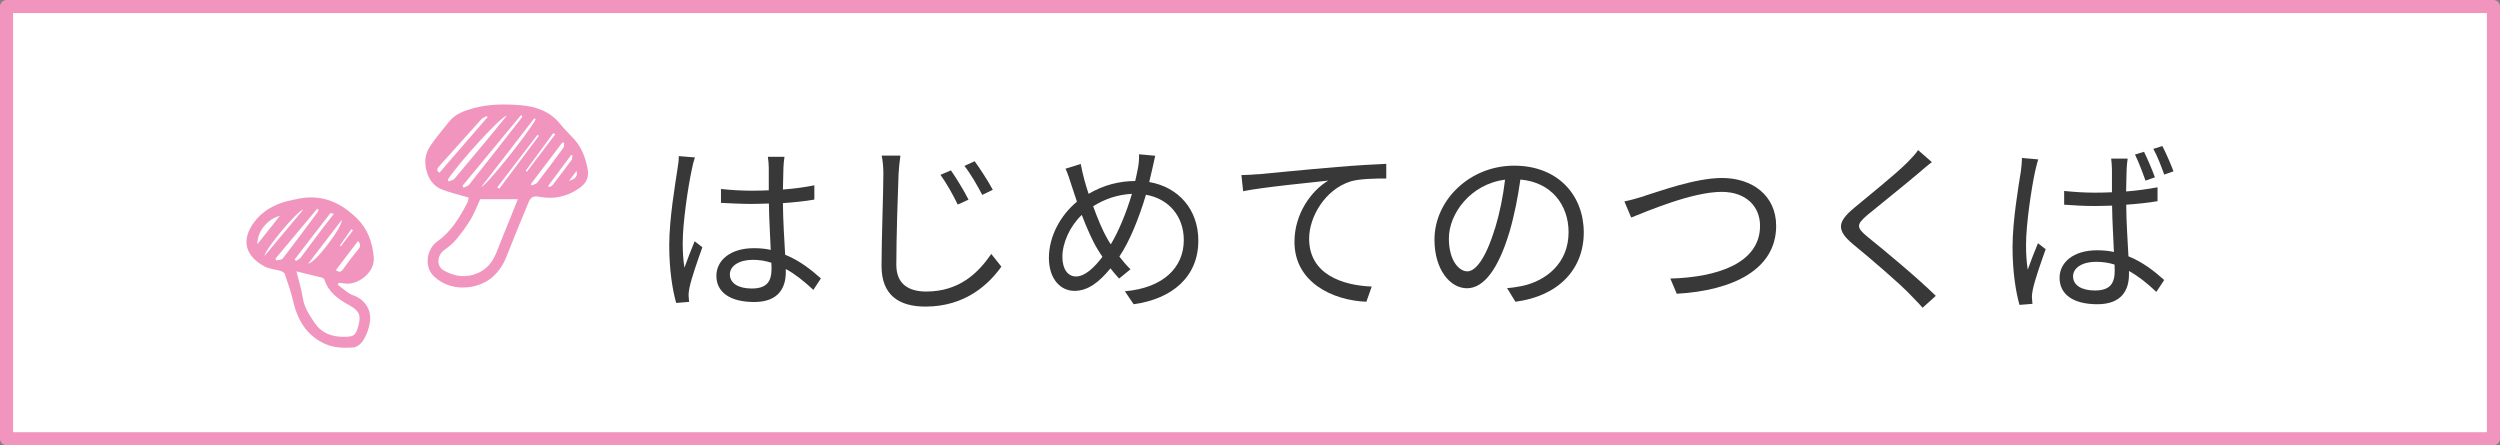
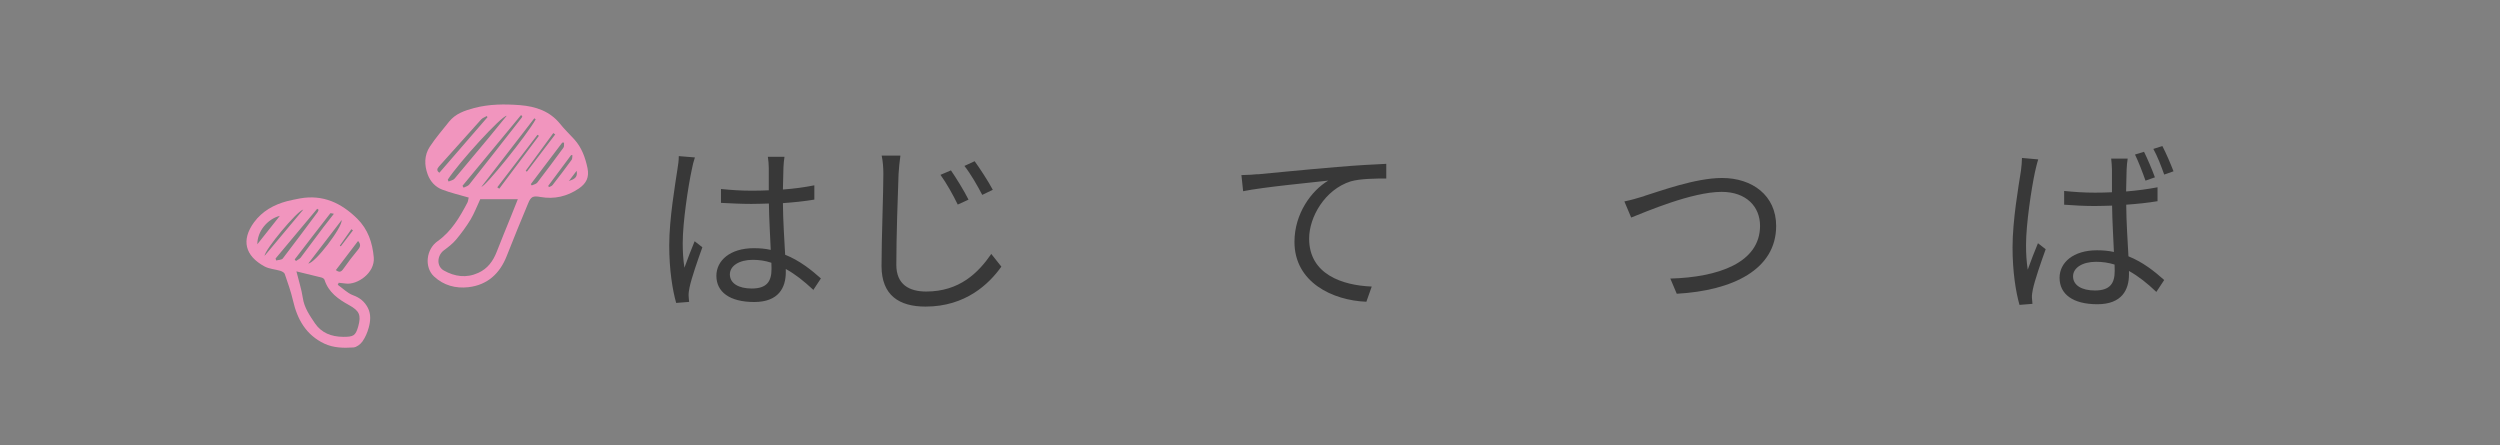
<svg xmlns="http://www.w3.org/2000/svg" id="_レイヤー_2" width="190.89" height="34" viewBox="0 0 190.89 34">
  <rect x="0" y="0" width="190.89" height="34" fill="#808080" stroke="none" />
  <defs>
    <style>.cls-1{fill:#f195be;}.cls-2{fill:#fff;stroke:#f195be;stroke-linecap:round;stroke-linejoin:round;}.cls-3{fill:#383838;}</style>
  </defs>
  <g id="_レイヤー_1-2">
-     <rect class="cls-2" x=".5" y=".5" width="189.89" height="33" />
    <path class="cls-3" d="M53.06,12.02c-.08.22-.2.69-.24.94-.28,1.29-.69,4.03-.69,5.59,0,.67.03,1.22.13,1.89.22-.63.55-1.46.78-2.02l.59.46c-.35.97-.84,2.38-.98,3.07-.04.18-.08.45-.07.62,0,.14.03.34.04.48l-.99.08c-.28-.99-.53-2.52-.53-4.4,0-2.03.46-4.68.63-5.83.06-.32.1-.69.1-.98l1.23.1ZM62.09,22.12c-.69-.64-1.37-1.19-2.09-1.58v.25c0,1.15-.53,2.27-2.41,2.27s-2.89-.77-2.89-2c0-1.16,1.04-2.11,2.86-2.11.46,0,.9.04,1.29.13-.04-1.06-.13-2.4-.14-3.54-.45.01-.88.03-1.33.03-.78,0-1.51-.04-2.33-.08v-1.06c.78.08,1.54.13,2.35.13.43,0,.87-.01,1.3-.03v-1.72c0-.24-.03-.6-.07-.84h1.27c-.04.27-.07.55-.08.83-.01.38-.03,1.02-.04,1.67.84-.06,1.65-.17,2.4-.32v1.09c-.76.13-1.57.21-2.4.27.01,1.39.11,2.77.17,3.94,1.12.45,2,1.16,2.73,1.81l-.6.91ZM58.89,20.06c-.45-.15-.92-.22-1.41-.22-1.04,0-1.75.46-1.75,1.11,0,.69.67,1.08,1.67,1.08,1.18,0,1.51-.57,1.51-1.5,0-.13,0-.29-.01-.46Z" />
    <path class="cls-3" d="M68.75,11.9c-.07.46-.11.94-.14,1.39-.06,1.57-.17,4.86-.17,6.93,0,1.51.99,2.04,2.28,2.04,2.54,0,3.98-1.43,4.97-2.87l.77.97c-.94,1.32-2.73,3.05-5.79,3.05-1.99,0-3.36-.84-3.36-3.1,0-2.06.14-5.56.14-7.03,0-.5-.04-.99-.13-1.4h1.42ZM73.96,15.24l-.83.38c-.36-.74-.85-1.62-1.32-2.27l.8-.34c.35.5,1.01,1.56,1.34,2.23ZM75.81,14.49l-.81.39c-.38-.73-.88-1.6-1.36-2.21l.78-.36c.36.49,1.05,1.54,1.39,2.19Z" />
-     <path class="cls-3" d="M88.21,11.88c-.08.34-.17.81-.24,1.08-.07.31-.14.62-.22.94,2.23.38,3.75,2.09,3.75,4.47,0,2.76-1.98,4.45-4.94,4.86l-.67-.99c2.89-.25,4.5-1.78,4.5-3.91,0-1.79-1.12-3.15-2.89-3.46-.52,1.76-1.25,3.57-2.03,4.72.27.35.56.69.85.97l-.87.71c-.22-.25-.45-.5-.66-.78-.85,1.04-1.71,1.72-2.75,1.72s-1.95-.88-1.95-2.52.88-3.25,2.14-4.29c-.15-.43-.29-.87-.42-1.27-.14-.45-.28-.88-.45-1.25l1.16-.36c.07.38.18.84.28,1.22.08.32.2.67.32,1.06,1.18-.69,2.35-.97,3.56-.98.08-.34.15-.67.21-.99.06-.28.1-.74.08-1.05l1.22.11ZM84.17,19.6c-.11-.17-.22-.35-.34-.53-.39-.63-.83-1.61-1.23-2.66-.91.87-1.48,2.13-1.48,3.21,0,.92.41,1.49,1.04,1.49.69,0,1.4-.69,2.02-1.5ZM84.82,18.65c.59-.98,1.19-2.42,1.61-3.85-1.08.06-2.06.38-2.96.95.34.95.74,1.89,1.06,2.44.08.15.18.31.28.46Z" />
    <path class="cls-3" d="M96.03,13.31c.91-.08,3.53-.35,6.08-.56,1.51-.13,2.82-.2,3.74-.24v1.12c-.78,0-2,.01-2.72.22-1.98.63-3.17,2.73-3.17,4.37,0,2.72,2.52,3.57,4.78,3.66l-.41,1.16c-2.56-.1-5.49-1.47-5.49-4.57,0-2.17,1.3-3.92,2.58-4.68-1.22.14-5,.5-6.5.81l-.13-1.23c.53-.01.97-.04,1.23-.07Z" />
-     <path class="cls-3" d="M115.06,22c.43-.03.85-.1,1.19-.17,1.78-.39,3.52-1.71,3.52-4.1,0-2.1-1.33-3.82-3.68-4.02-.18,1.29-.45,2.69-.83,3.99-.85,2.84-1.96,4.31-3.25,4.31s-2.48-1.43-2.48-3.71c0-3.01,2.69-5.65,6.08-5.65s5.32,2.3,5.32,5.1-1.92,4.86-5.22,5.29l-.64-1.05ZM114.15,17.46c.35-1.15.62-2.46.77-3.74-2.66.34-4.29,2.62-4.29,4.48,0,1.75.81,2.52,1.41,2.52s1.39-.92,2.1-3.26Z" />
    <path class="cls-3" d="M125.56,14.96c1.18-.36,3.89-1.37,5.93-1.37,2.3,0,4.13,1.33,4.13,3.66,0,3.33-3.31,4.94-7.59,5.18l-.49-1.16c3.63-.1,6.85-1.19,6.85-4.03,0-1.46-1.05-2.59-2.93-2.59-2.28,0-5.81,1.53-6.91,1.96l-.52-1.23c.5-.1,1.01-.25,1.53-.41Z" />
-     <path class="cls-3" d="M147.5,12.39c-.31.22-.73.59-.95.78-.97.83-2.96,2.42-3.98,3.26-.84.73-.84.94.06,1.68,1.26,1.01,3.82,3.14,5.18,4.48l-1.01.91c-.28-.34-.66-.69-.95-1.01-.76-.81-3.07-2.79-4.37-3.85-1.3-1.09-1.16-1.72.1-2.77,1.04-.88,3.14-2.54,4.08-3.49.28-.28.64-.67.8-.92l1.05.92Z" />
    <path class="cls-3" d="M155.63,12.18c-.08.22-.18.67-.24.92-.28,1.29-.69,4.03-.69,5.59,0,.69.03,1.23.13,1.9.22-.63.55-1.46.78-2.02l.59.46c-.35.97-.84,2.38-.98,3.07-.04.18-.08.45-.07.62.01.13.03.34.04.48l-.99.08c-.28-.99-.53-2.52-.53-4.4,0-2.04.46-4.69.64-5.83.04-.34.08-.7.08-.99l1.23.11ZM164.75,15.36c-.76.13-1.57.21-2.4.27.01,1.39.11,2.77.17,3.94,1.12.45,2,1.16,2.73,1.81l-.6.91c-.69-.66-1.37-1.2-2.09-1.6v.27c0,1.15-.53,2.27-2.41,2.27s-2.89-.77-2.89-2.02c0-1.16,1.04-2.1,2.86-2.1.46,0,.9.04,1.29.13-.04-1.06-.13-2.4-.14-3.54-.45.01-.88.03-1.33.03-.78,0-1.51-.04-2.33-.1v-1.05c.78.08,1.54.13,2.35.13.43,0,.87-.01,1.3-.03v-1.72c0-.24-.03-.6-.06-.85h1.26c-.04.28-.07.56-.08.84-.01.38-.03,1.02-.04,1.67.85-.07,1.67-.18,2.4-.32v1.09ZM161.46,20.2c-.45-.14-.92-.21-1.42-.21-1.04,0-1.75.46-1.75,1.11,0,.69.67,1.08,1.67,1.08,1.18,0,1.51-.57,1.51-1.5,0-.13,0-.29-.01-.48ZM163.82,13.79c-.21-.6-.53-1.44-.8-1.99l.69-.21c.25.5.63,1.39.83,1.95l-.71.25ZM165.11,11.15c.27.52.64,1.37.85,1.93l-.71.25c-.22-.62-.53-1.43-.83-1.96l.69-.22Z" />
    <path class="cls-1" d="M35.77,15.08c-.7-.2-1.37-.36-2-.6-.53-.2-.91-.62-1.11-1.15-.27-.73-.27-1.48.16-2.13.44-.67.97-1.28,1.47-1.91.49-.61,1.17-.84,1.91-1.04,1.17-.31,2.34-.31,3.52-.22,1.18.1,2.26.45,3.05,1.43.33.42.72.78,1.08,1.18.57.63.84,1.39,1.01,2.2.14.69-.08,1.16-.67,1.56-.89.6-1.86.83-2.93.64-.56-.1-.72-.03-.93.48-.56,1.34-1.11,2.68-1.64,4.03-.53,1.35-1.48,2.21-2.92,2.38-.97.11-1.89-.13-2.63-.82-.76-.71-.6-2.08.27-2.69,1.06-.75,1.69-1.83,2.28-2.95.05-.1.06-.22.1-.4ZM36.67,15.21c-.25.54-.45,1.06-.73,1.54-.33.54-.71,1.06-1.11,1.54-.26.31-.59.57-.92.81-.55.4-.6,1.24-.01,1.56.82.46,1.71.59,2.61.18.72-.32,1.14-.9,1.42-1.62.34-.89.72-1.78,1.07-2.66.18-.44.35-.88.54-1.35h-2.85ZM34.19,13.72l.06.14c.16-.07.36-.1.46-.22.87-1.03,1.73-2.07,2.59-3.1.46-.56.91-1.12,1.39-1.7-.38-.02-3.67,3.59-4.5,4.88ZM35.31,14.18s.06.1.09.15c.15-.08.34-.12.43-.24,1.34-1.7,2.68-3.4,4.01-5.11.02-.03.03-.08.04-.12-.03-.02-.07-.05-.1-.07-1.49,1.8-2.97,3.59-4.46,5.39ZM37.22,8.94s-.03-.05-.05-.08c-.15.09-.32.14-.43.26-1.08,1.19-2.14,2.4-3.22,3.59-.16.18-.19.33.03.48,1.23-1.42,2.45-2.84,3.68-4.25ZM43.06,10.89h-.13c-.8,1.06-1.6,2.12-2.4,3.17.02.03.04.07.07.1.14-.07.33-.1.42-.21.68-.88,1.34-1.77,2-2.67.07-.09.04-.26.05-.39ZM40.91,9.12s-.07-.06-.11-.09c-1.34,1.74-2.69,3.48-4.04,5.23.3,0,3.47-3.94,4.14-5.14ZM41.15,10.37l-.11-.08c-1.02,1.34-2.05,2.67-3.07,4.01.05.04.1.08.15.11,1.01-1.35,2.02-2.69,3.03-4.04ZM41.87,14.2s.03.06.04.09c.1-.05.23-.08.29-.17.49-.63.98-1.27,1.45-1.92.06-.09.04-.23.06-.35-.03,0-.06,0-.1-.01-.58.78-1.17,1.57-1.75,2.35ZM42.4,10.27c-.05-.04-.1-.07-.15-.11-.7.96-1.4,1.92-2.11,2.88.03.02.06.05.09.07.72-.95,1.44-1.89,2.16-2.84ZM43.44,13.82c.35-.12.7-.24.59-.78-.22.29-.41.54-.59.78Z" />
    <path class="cls-1" d="M25.78,21.74c.39.27.74.64,1.17.8.53.19.9.5,1.14.97.25.49.2,1.02.06,1.52-.1.37-.26.74-.48,1.05-.15.21-.44.43-.68.45-.75.05-1.51.04-2.22-.29-1.4-.66-2.07-1.85-2.4-3.3-.16-.69-.4-1.36-.63-2.03-.04-.1-.21-.19-.33-.23-.4-.12-.84-.14-1.2-.33-1.52-.82-1.8-2.03-.81-3.38.62-.84,1.5-1.34,2.52-1.61.33-.08.66-.15.99-.21,1.74-.31,3.14.34,4.36,1.54.83.82,1.17,1.84,1.27,2.97.1,1.19-1.27,2.11-2.14,1.99-.18-.02-.36-.04-.54-.06-.02.05-.04.09-.06.14ZM22.63,20.71c.17.7.39,1.36.49,2.03.11.76.53,1.35.93,1.95.5.73,1.25,1.02,2.15,1.03.79,0,.95-.07,1.16-.82.23-.85.07-1.17-.7-1.6-.82-.45-1.57-.97-1.88-1.93-.02-.08-.14-.16-.23-.18-.64-.16-1.28-.32-1.92-.47ZM21.04,19.74s.03.1.05.15c.17-.05.41-.04.5-.15.89-1.16,1.76-2.33,2.64-3.51.05-.06.07-.14.1-.21-.04-.03-.07-.05-.11-.08-1.06,1.27-2.12,2.53-3.18,3.8ZM23.54,20.12c.5,0,2.62-2.77,2.55-3.32-.83,1.08-1.66,2.17-2.55,3.32ZM25.64,20.62c.26.2.41.15.57-.08.36-.51.73-1,1.13-1.48.19-.23.22-.41,0-.66-.57.75-1.13,1.49-1.7,2.23ZM25.48,16.32c-.15-.02-.24-.06-.26-.03-.91,1.17-1.82,2.34-2.72,3.52.03.04.07.08.1.12.12-.09.27-.15.36-.26.58-.76,1.14-1.54,1.72-2.3.25-.33.51-.65.81-1.04ZM23.16,16c-.47.09-2.96,3.09-2.96,3.54,1.03-1.23,1.99-2.39,2.96-3.54ZM19.65,18.65c.61-.76,1.16-1.46,1.72-2.17-.95.24-1.73,1.19-1.72,2.17ZM25.95,18.76l.07.05c.31-.41.62-.81.93-1.22-.04-.03-.08-.06-.12-.09-.29.42-.59.84-.88,1.25Z" />
  </g>
</svg>